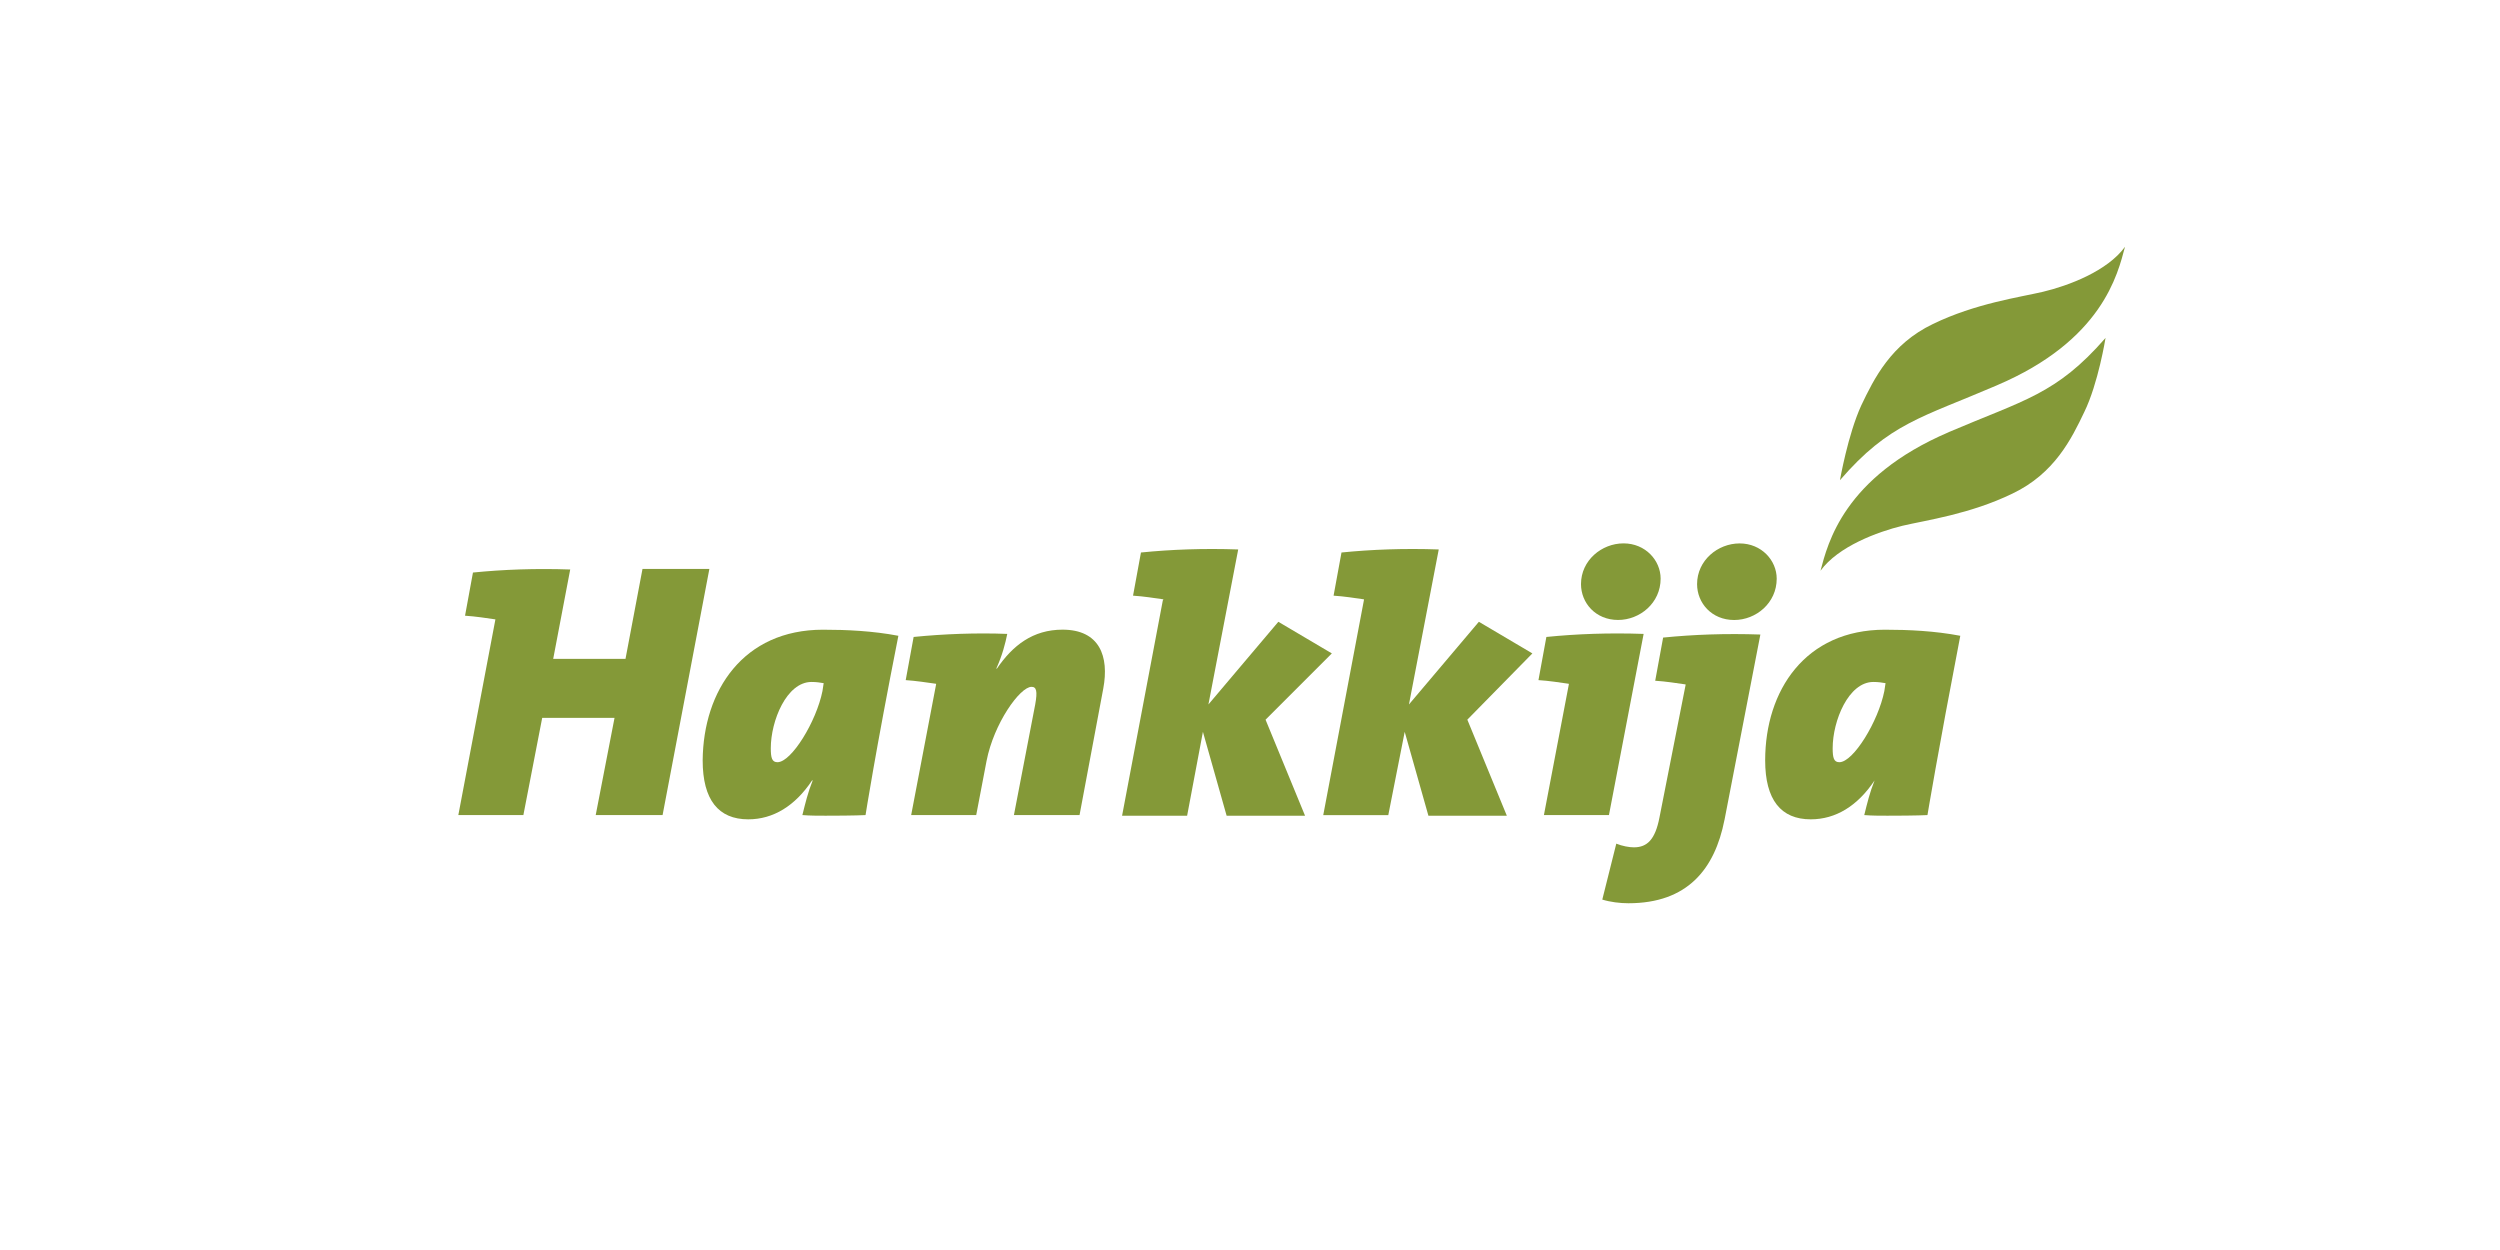
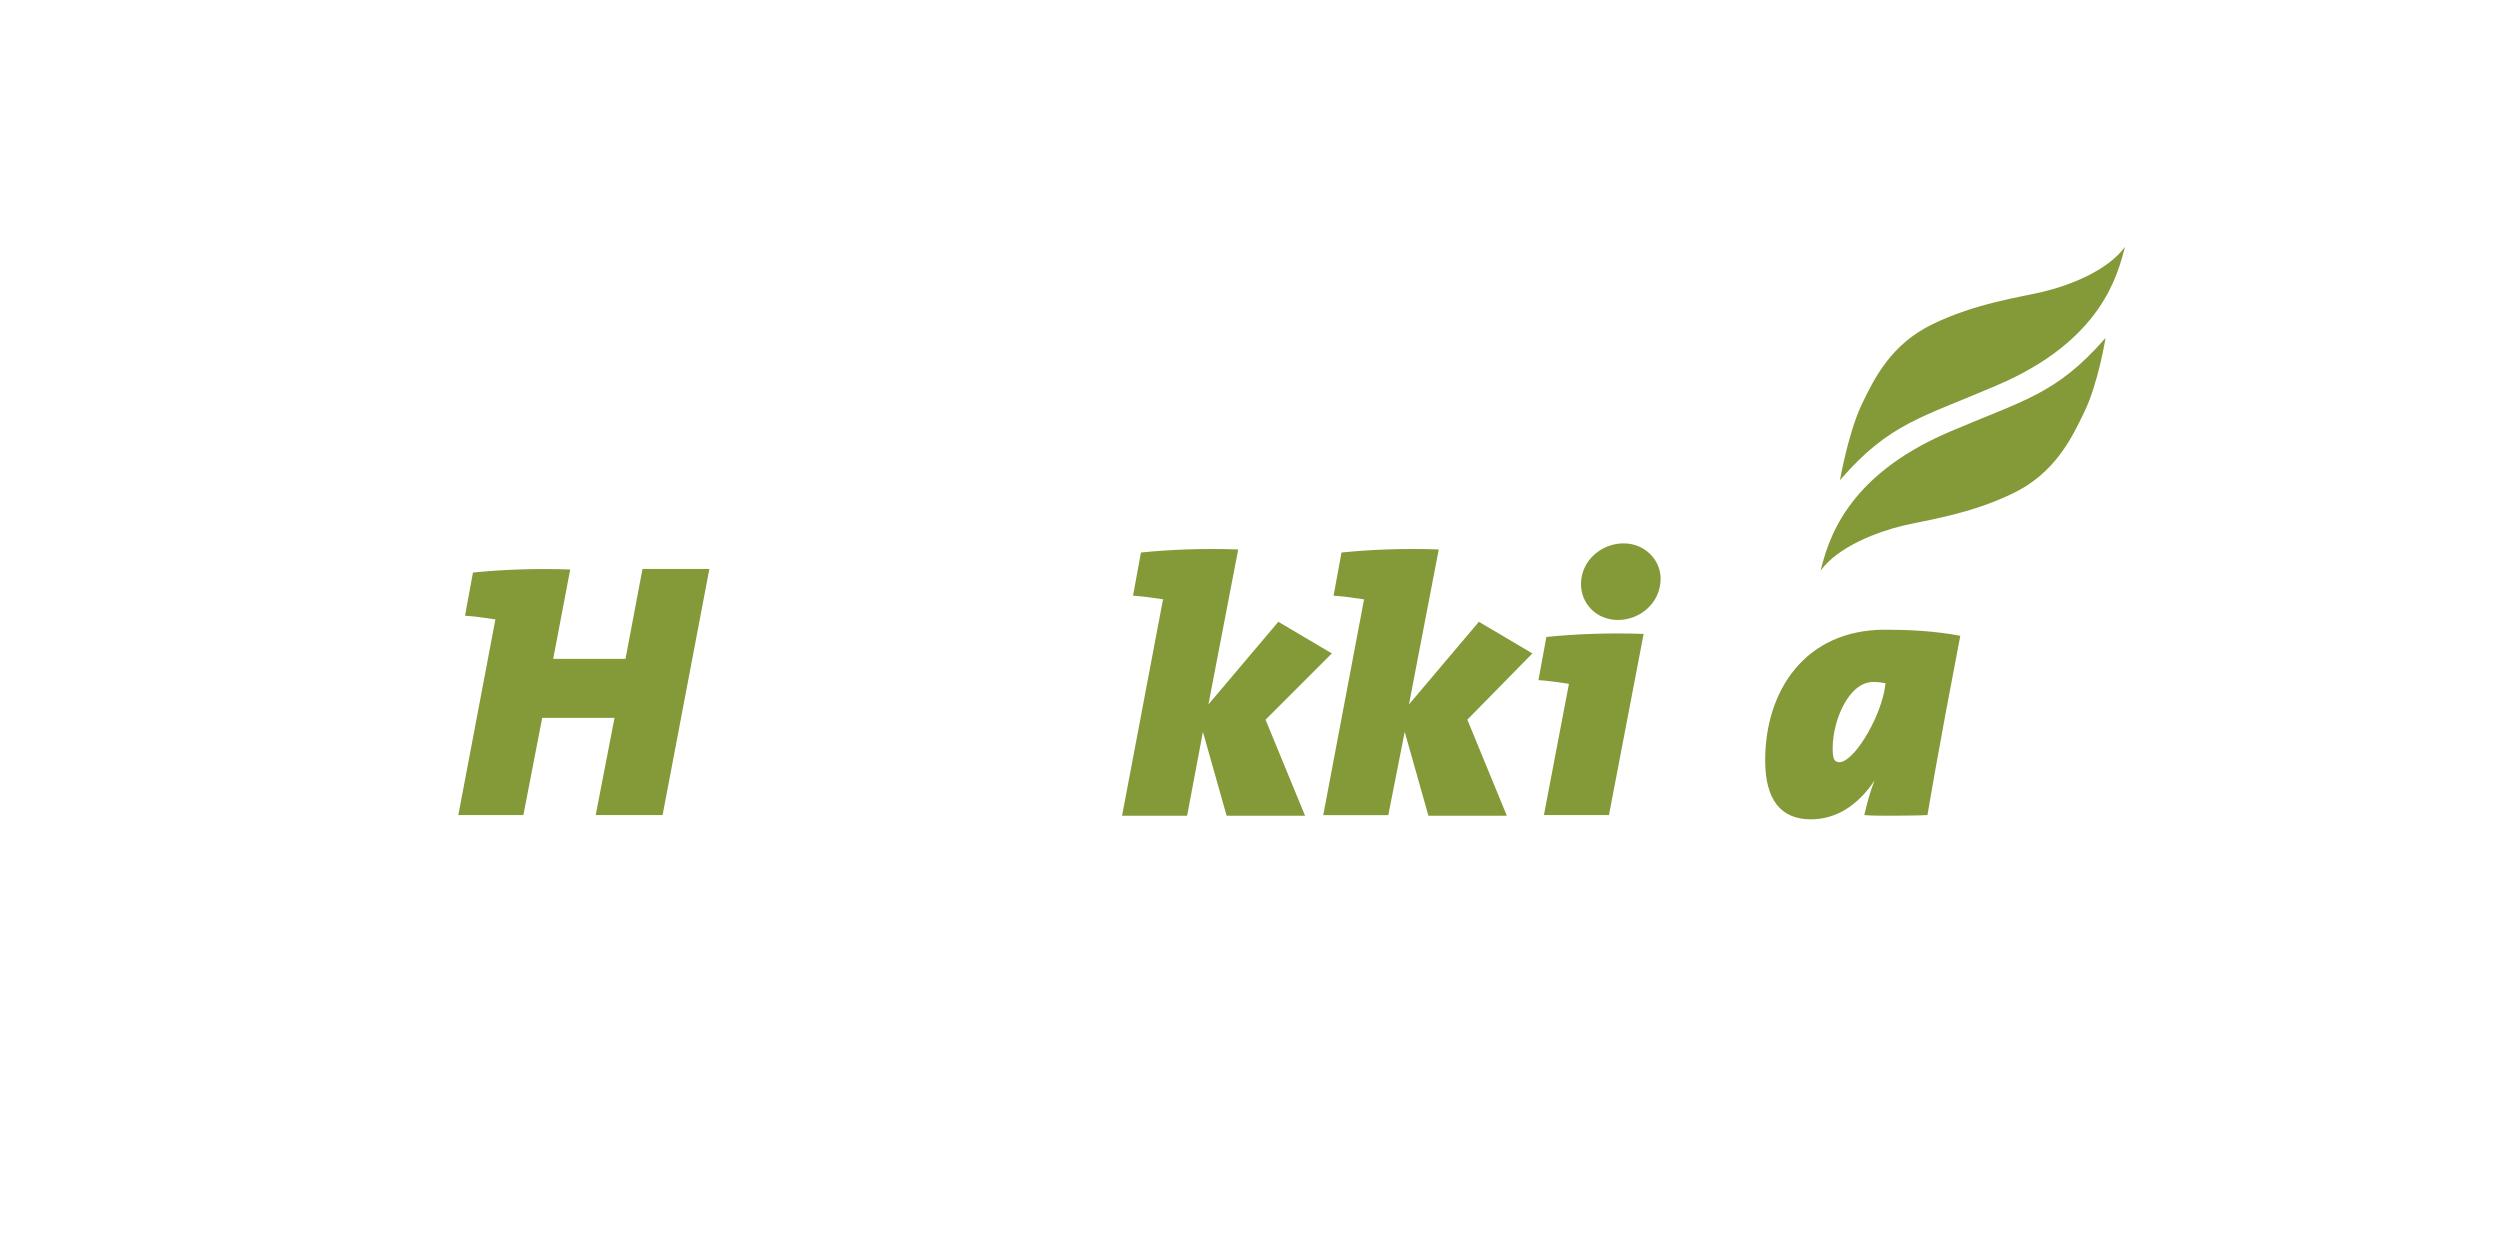
<svg xmlns="http://www.w3.org/2000/svg" id="Layer_2" viewBox="0 0 600 300">
  <defs>
    <style>.cls-1{fill:none;}.cls-2{fill:#849938;}</style>
  </defs>
  <g id="asiakkuus-logot">
    <g id="hankkija-logo">
      <path class="cls-2" d="m132.76,158.13h17.36l4.08-21.59h16.05l-11.23,59.08h-16.05l4.52-23.34h-17.36l-4.52,23.34h-15.61l8.9-46.97c-2.04-.29-4.81-.73-7.29-.88l1.9-10.36c7.29-.73,15.03-1.02,23.34-.73l-4.08,21.44Z" />
-       <path class="cls-2" d="m207.74,195.62s-2.48.15-9.63.15c-1.9,0-3.65,0-5.54-.15.73-2.92,1.31-5.4,2.48-8.32h-.15c-4.08,6.13-9.34,9.34-15.32,9.34-7.15,0-10.94-4.67-10.94-14.15.15-16.78,9.77-31.36,28.88-31.36,5.69,0,11.96.29,18.09,1.46-5.54,28.01-7.88,43.03-7.88,43.03Zm-12.98-31.95c-5.98,0-9.77,9.34-9.77,15.9,0,2.33.29,3.36,1.6,3.36,3.36,0,9.34-9.77,10.8-17.07l.29-1.9c-.88-.15-1.75-.29-2.92-.29Z" />
-       <path class="cls-2" d="m259.09,195.62h-15.75l5.11-26.55c.58-3.21.29-4.23-.88-4.23-2.77,0-9.04,8.75-10.8,17.8l-2.48,12.98h-15.61l5.98-31.36v-.15c-2.04-.29-4.96-.73-7.29-.88l1.9-10.36c7.29-.73,15.17-1.02,22.47-.73-.44,2.19-1.17,5.11-2.63,8.32h.15c3.79-5.54,8.61-9.34,15.75-9.34,8.9,0,11.23,6.42,9.77,14.15l-5.69,30.34Z" />
      <path class="cls-2" d="m303.73,172.72l9.48,23.05h-18.82l-5.69-20.13-3.79,20.13h-15.61l9.77-51.64.15-.29c-2.04-.29-4.81-.73-7.29-.88l1.9-10.36c7.29-.73,15.03-1.02,23.34-.73l-7.15,37.2,16.78-19.84,12.84,7.59-15.9,15.9Z" />
      <path class="cls-2" d="m352.16,172.72l9.48,23.05h-18.82l-5.69-20.13-3.94,19.99h-15.61l9.77-51.64v-.15c-2.04-.29-4.81-.73-7.29-.88l1.9-10.36c7.29-.73,15.03-1.02,23.34-.73l-7.15,37.2,16.78-19.84,12.84,7.59-15.61,15.9Z" />
      <path class="cls-2" d="m386.15,195.62h-15.61l5.98-31.36v-.15c-2.04-.29-4.81-.73-7.29-.88l1.9-10.36c7.29-.73,15.03-1.02,23.34-.73l-8.32,43.47Zm2.19-46.83c-5.4,0-8.9-4.08-8.9-8.61,0-5.69,4.96-9.77,10.21-9.77s8.9,4.08,8.9,8.46c0,5.84-4.96,9.92-10.21,9.92Z" />
-       <path class="cls-2" d="m413.87,196.79c-2.33,11.82-8.9,19.99-23.05,19.99-2.04,0-4.38-.29-6.27-.88l3.36-13.42c1.46.58,3.06.88,4.23.88,3.21,0,5.11-1.9,6.13-7.15l6.27-31.8v-.15c-2.04-.29-4.81-.73-7.29-.88l1.9-10.36c7.29-.73,15.03-1.02,23.34-.73l-8.61,44.49Zm2.33-47.99c-5.4,0-8.9-4.08-8.9-8.61,0-5.69,4.96-9.77,10.21-9.77s8.9,4.08,8.9,8.46c0,5.84-4.96,9.92-10.21,9.92Z" />
      <path class="cls-2" d="m462.59,195.62s-2.48.15-9.63.15c-1.9,0-3.65,0-5.54-.15.73-2.92,1.31-5.4,2.48-8.32h0c-4.08,6.13-9.34,9.34-15.32,9.34-7.15,0-10.94-4.67-10.94-14.15,0-16.78,9.63-31.36,28.74-31.36,5.69,0,11.96.29,18.09,1.46-5.4,28.01-7.88,43.03-7.88,43.03Zm-12.98-31.95c-5.98,0-9.77,9.34-9.77,15.9,0,2.33.29,3.36,1.6,3.36,3.36,0,9.34-9.77,10.8-17.07l.29-1.9c-.88-.15-1.75-.29-2.92-.29Z" />
      <path class="cls-2" d="m479.22,92.49c25.38-10.8,29.03-26.7,30.78-33.26-4.23,5.84-13.57,9.34-19.69,10.8-5.54,1.31-16.19,2.77-26.4,7.73-10.07,4.81-14.15,13.13-17.21,19.55-3.21,7-5.11,17.94-5.11,17.94,11.82-13.71,19.69-15.03,37.64-22.76Z" />
      <path class="cls-2" d="m467.7,103.72c-25.24,10.8-29.03,26.7-30.78,33.26,4.23-5.84,13.71-9.34,19.69-10.8,5.54-1.31,16.19-2.77,26.4-7.73,10.07-4.81,14.15-13.13,17.21-19.55,3.36-6.86,5.11-17.8,5.11-17.8-11.82,13.57-19.55,14.88-37.64,22.61Z" />
-       <rect class="cls-1" width="600" height="300" />
    </g>
  </g>
</svg>